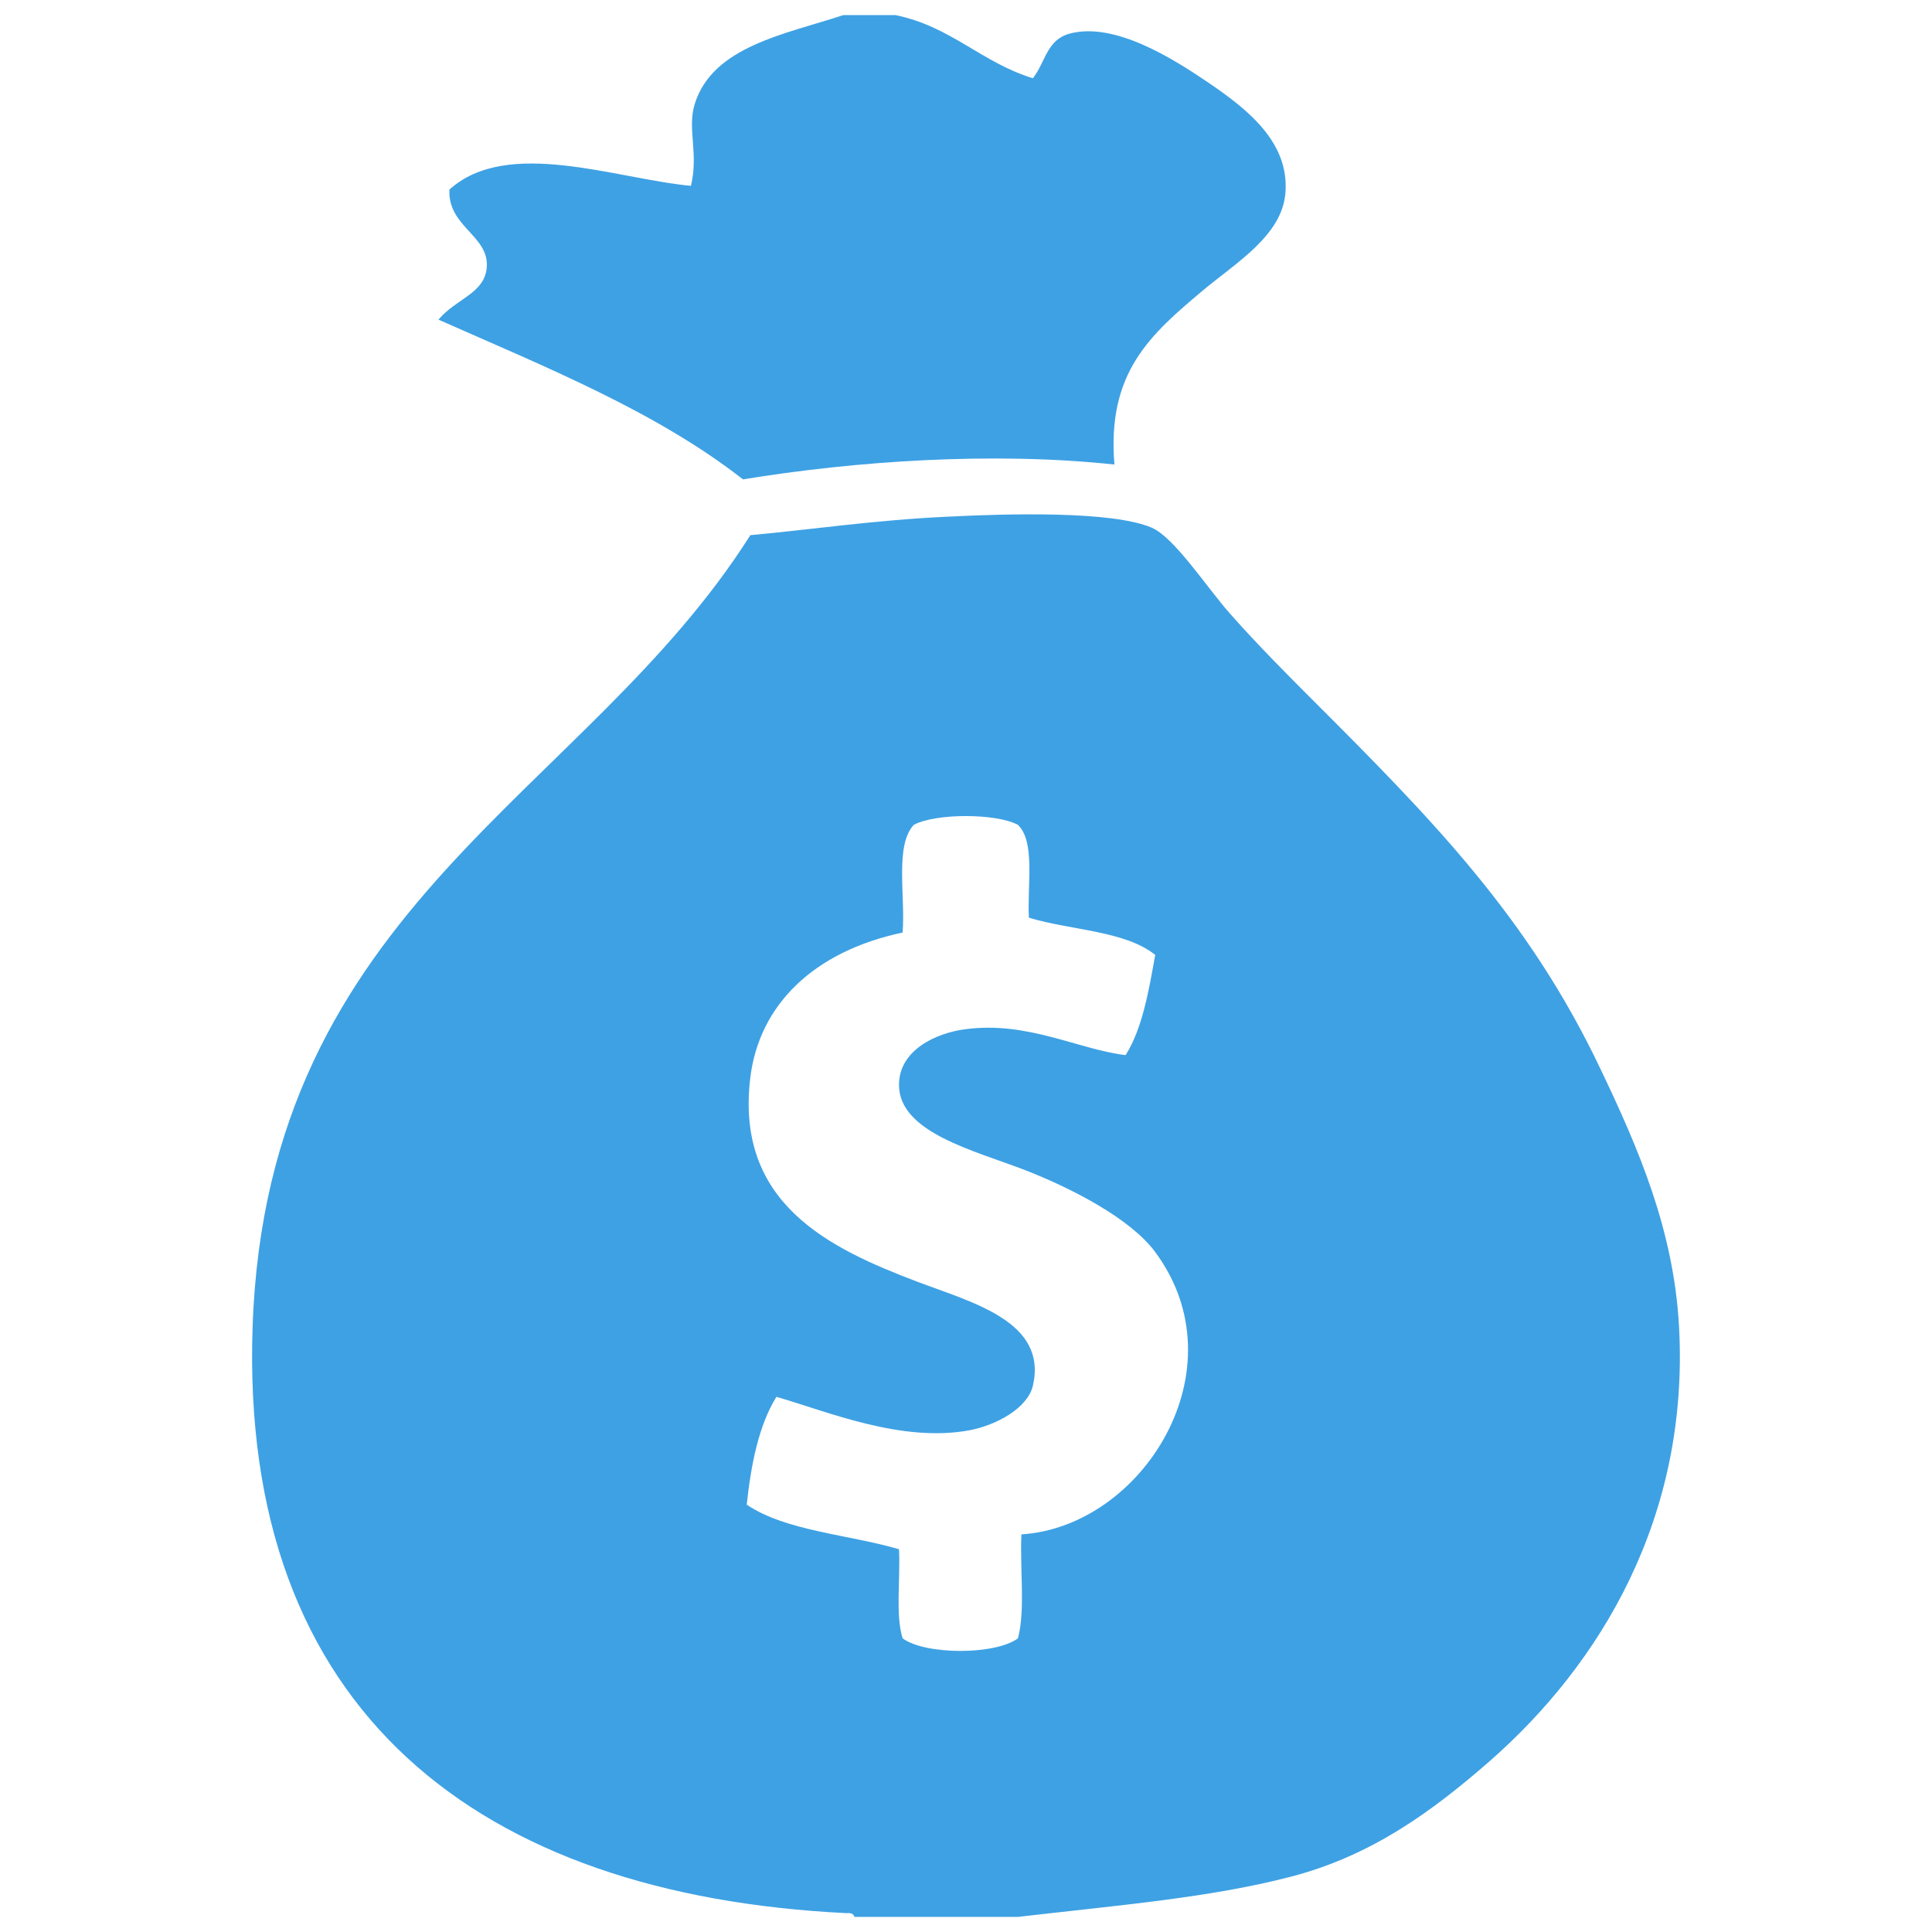
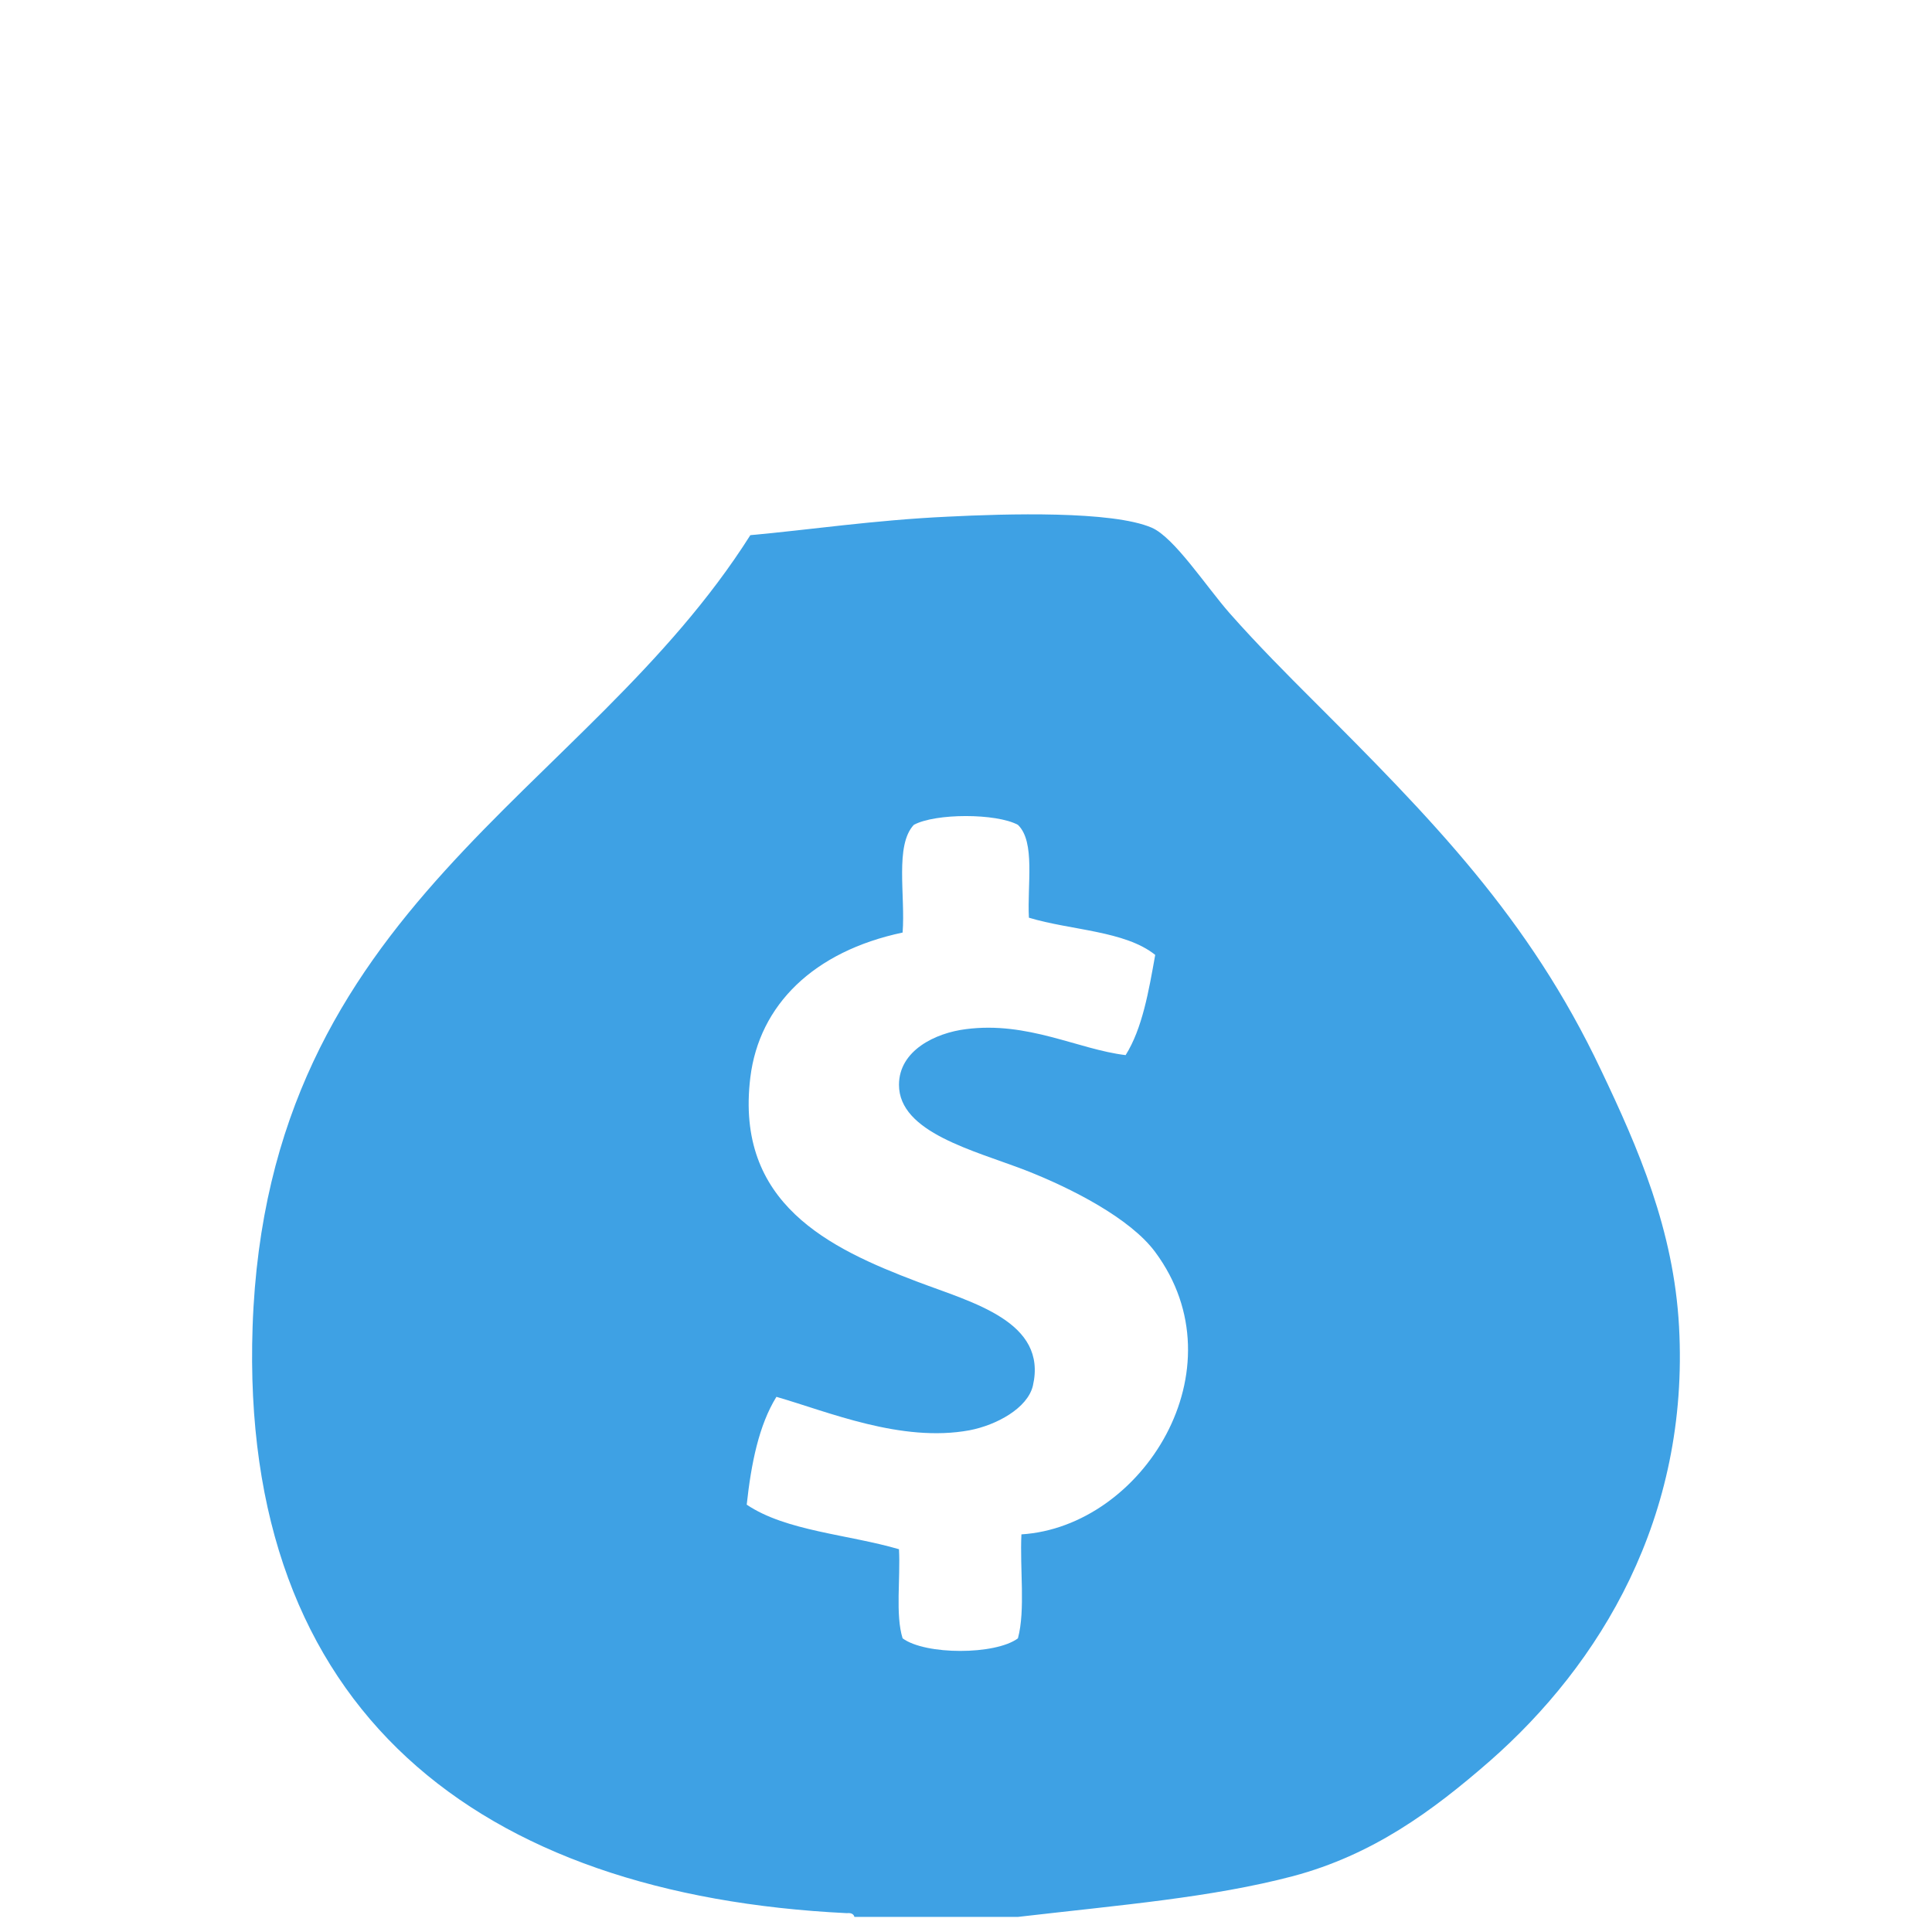
<svg xmlns="http://www.w3.org/2000/svg" version="1.1" id="Layer_1" x="0px" y="0px" width="16px" height="16px" viewBox="0 0 16 16" enable-background="new 0 0 16 16" xml:space="preserve">
  <g>
-     <path fill-rule="evenodd" clip-rule="evenodd" fill="#3EA1E4" d="M6.984,0.125c0.143,0,0.287,0,0.431,0   c0.46,0.093,0.714,0.393,1.139,0.523C8.66,0.512,8.668,0.329,8.86,0.278c0.372-0.099,0.857,0.21,1.138,0.4   c0.334,0.226,0.683,0.501,0.647,0.923c-0.03,0.348-0.4,0.569-0.678,0.8c-0.446,0.374-0.8,0.685-0.738,1.446   C8.221,3.739,7.08,3.818,6.153,3.97c-0.72-0.563-1.635-0.93-2.522-1.323c0.147-0.175,0.381-0.215,0.4-0.431   c0.023-0.264-0.325-0.338-0.309-0.646c0.48-0.434,1.378-0.089,2-0.031C5.787,1.272,5.69,1.067,5.753,0.863   C5.901,0.381,6.511,0.282,6.984,0.125z" />
    <path fill-rule="evenodd" clip-rule="evenodd" fill="#3EA1E4" d="M8.43,15.875c-0.453,0-0.903,0-1.354,0   c-0.006-0.023-0.026-0.035-0.062-0.031c-3.044-0.148-5.032-1.668-4.922-4.859c0.121-3.492,2.753-4.389,4.122-6.553   c0.479-0.043,1.027-0.125,1.631-0.153C8.338,4.254,9.21,4.229,9.538,4.37c0.187,0.081,0.45,0.486,0.645,0.708   c0.234,0.265,0.491,0.522,0.677,0.708c1.001,1,1.801,1.813,2.399,3.076c0.31,0.65,0.602,1.324,0.646,2.123   c0.087,1.582-0.652,2.797-1.568,3.6c-0.477,0.416-0.97,0.777-1.631,0.953C10.032,15.715,9.292,15.775,8.43,15.875z M7.568,6.831   C7.409,7,7.499,7.418,7.475,7.723C6.738,7.879,6.288,8.322,6.214,8.922c-0.128,1.045,0.653,1.416,1.384,1.693   c0.459,0.174,1.078,0.33,0.956,0.861c-0.044,0.186-0.301,0.326-0.525,0.369c-0.565,0.104-1.172-0.154-1.599-0.277   c-0.145,0.234-0.209,0.551-0.246,0.893c0.325,0.219,0.84,0.246,1.261,0.369c0.013,0.242-0.031,0.543,0.03,0.738   c0.188,0.139,0.768,0.139,0.955,0c0.063-0.234,0.015-0.58,0.029-0.861c1.002-0.063,1.827-1.367,1.108-2.338   C9.361,10.09,8.873,9.84,8.491,9.691C8.066,9.527,7.445,9.379,7.445,8.984c0-0.285,0.303-0.43,0.554-0.461   c0.514-0.067,0.93,0.168,1.323,0.215C9.46,8.518,9.513,8.211,9.567,7.908C9.316,7.707,8.868,7.705,8.521,7.6   C8.506,7.329,8.576,6.972,8.43,6.831C8.25,6.734,7.747,6.734,7.568,6.831z" />
  </g>
</svg>